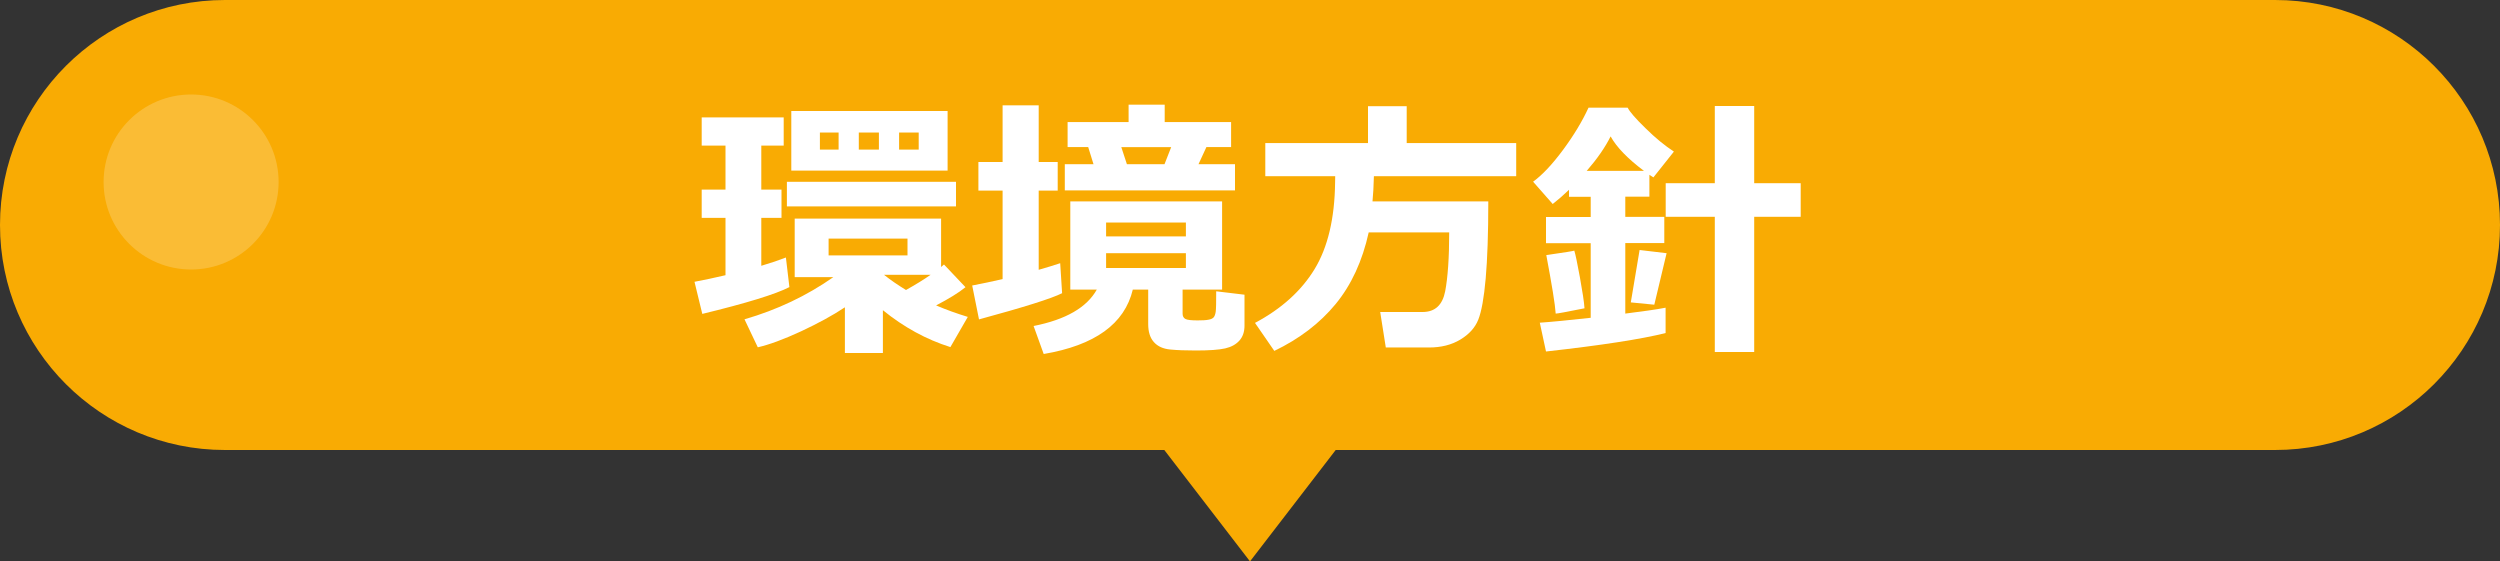
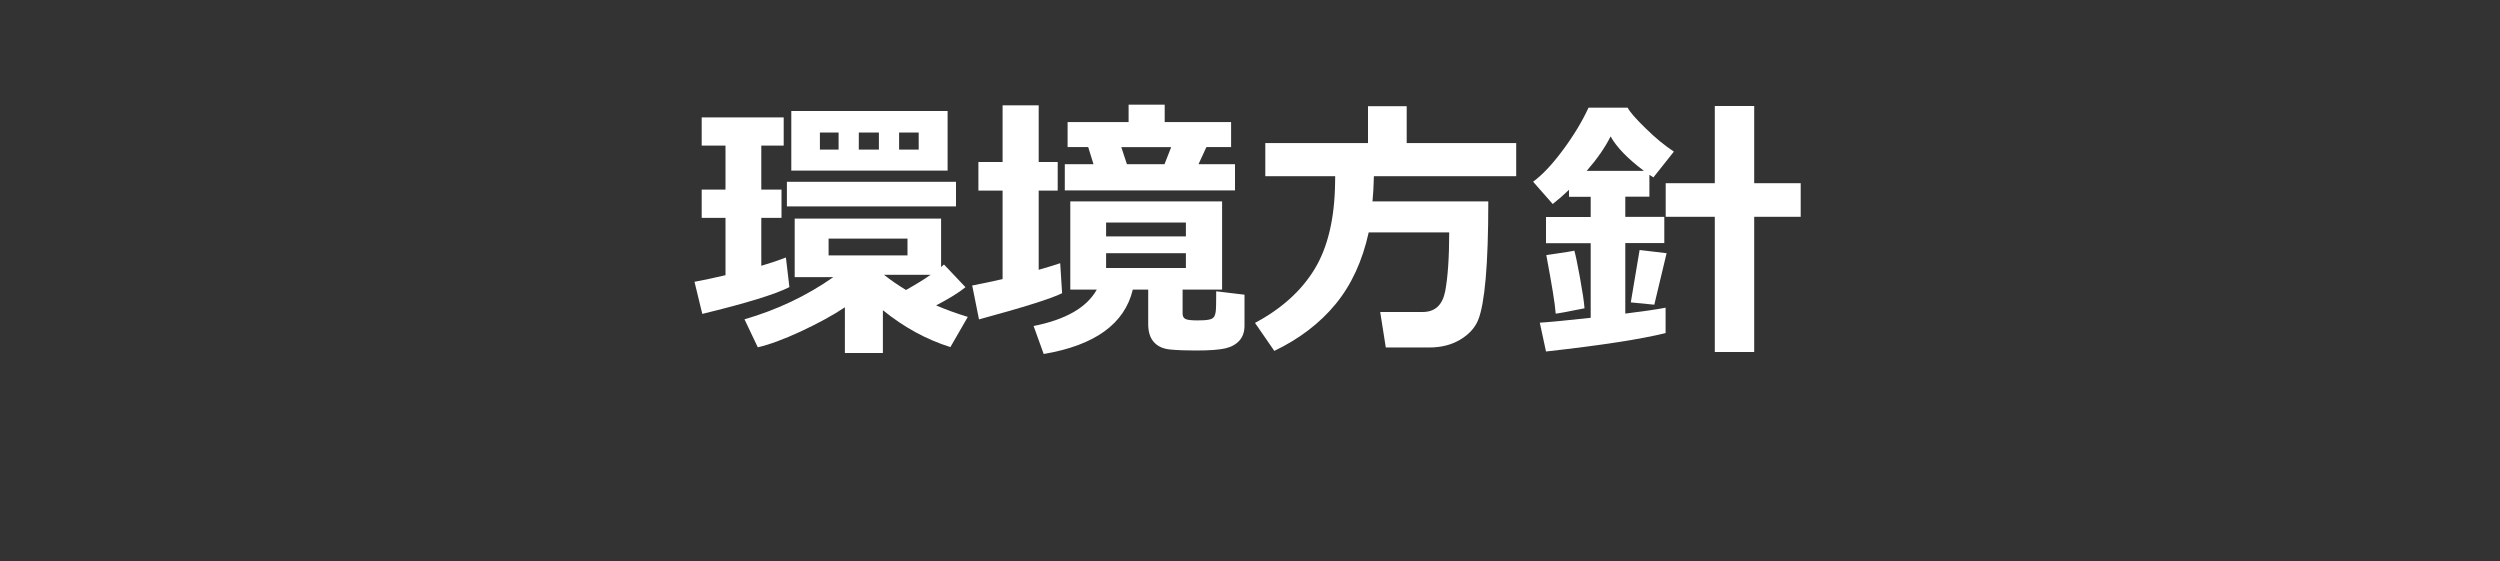
<svg xmlns="http://www.w3.org/2000/svg" version="1.1" id="レイヤー_1" x="0px" y="0px" viewBox="0 0 250 56.14" style="enable-background:new 0 0 250 56.14;" xml:space="preserve">
  <rect x="0" y="0" width="250" height="56.14" fill="#333333" stroke="none" />
  <style type="text/css">
	.st0{fill:#F9AB03;}
	.st1{opacity:0.2;fill:#FFFFFF;}
	.st2{fill:#FFFFFF;}
</style>
  <g>
    <g>
      <g>
-         <path class="st0" d="M227.5,45h-205C10.07,45,0,34.93,0,22.5v0C0,10.07,10.07,0,22.5,0l205,0C239.93,0,250,10.07,250,22.5v0     C250,34.93,239.93,45,227.5,45z" />
-       </g>
-       <circle class="st1" cx="19.11" cy="18.2" r="8.75" />
+         </g>
    </g>
    <g>
      <path class="st2" d="M78.94,28.71c-1.4,0.72-4.31,1.61-8.71,2.68l-0.78-3.21c0.96-0.18,1.99-0.4,3.1-0.66v-5.73h-2.38v-2.83h2.38    v-4.4h-2.38v-2.82h8.2v2.82h-2.24v4.4h2.02v2.83h-2.02v4.79c0.98-0.29,1.8-0.57,2.46-0.83L78.94,28.71z M84.49,30.73    c-1.2,0.8-2.67,1.6-4.4,2.41c-1.73,0.8-3.17,1.33-4.31,1.59l-1.33-2.8c3.28-0.95,6.24-2.36,8.89-4.22h-3.87v-5.85h14.64v4.84    l0.29-0.25l2.15,2.27c-0.69,0.56-1.67,1.16-2.94,1.82c1,0.43,2.06,0.81,3.17,1.15l-1.74,3.02c-2.41-0.76-4.66-1.99-6.75-3.69v4.28    h-3.8V30.73z M95.61,20.64H78.69v-2.46h16.91V20.64z M94.76,17.06H79.13V11.1h15.63V17.06z M83.86,14.96v-1.71h-1.87v1.71H83.86z     M90.75,25.54v-1.68h-7.89v1.68H90.75z M85.88,13.25v1.71h2.01v-1.71H85.88z M88.4,27.48c0.69,0.55,1.43,1.05,2.2,1.52    c0.96-0.54,1.78-1.04,2.46-1.52H88.4z M91.87,14.96v-1.71h-1.96v1.71H91.87z" />
      <path class="st2" d="M106.21,29.32c-1.05,0.53-3.82,1.4-8.31,2.62l-0.68-3.39c0.96-0.18,1.97-0.4,3.04-0.64v-8.85h-2.42v-2.86    h2.42v-5.67h3.61v5.67h1.9v2.86h-1.9v7.92c0.8-0.23,1.52-0.45,2.15-0.66L106.21,29.32z M113.28,28.96    c-0.82,3.43-3.79,5.57-8.91,6.44l-1.01-2.8c3.22-0.64,5.32-1.85,6.32-3.64h-2.65v-8.82h15.18v8.82h-3.95v2.41    c0,0.26,0.1,0.43,0.29,0.53c0.2,0.1,0.6,0.14,1.22,0.14c0.48,0,0.84-0.02,1.08-0.07c0.24-0.04,0.41-0.12,0.51-0.23    c0.1-0.11,0.17-0.3,0.21-0.56c0.04-0.26,0.05-0.95,0.05-2.05l2.83,0.34v3.1c0,0.61-0.17,1.11-0.51,1.49    c-0.34,0.38-0.81,0.64-1.42,0.78c-0.61,0.14-1.59,0.21-2.94,0.21c-1.01,0-1.87-0.03-2.57-0.1c-0.7-0.07-1.24-0.31-1.62-0.74    c-0.38-0.42-0.57-1.02-0.57-1.8v-3.45H113.28z M109.35,16.42l-0.53-1.71h-2.06v-2.5h6.1v-1.74h3.61v1.74h6.64v2.5h-2.47    l-0.79,1.71h3.65v2.62h-17.02v-2.62H109.35z M118.59,23.64v-1.39h-7.98v1.39H118.59z M118.59,26.8v-1.48h-7.98v1.48H118.59z     M112.13,14.71l0.56,1.71h3.76l0.67-1.71H112.13z" />
      <path class="st2" d="M137.39,17.62c-0.03,1.02-0.07,1.86-0.14,2.52h11.58c0,3.19-0.09,5.76-0.26,7.7    c-0.17,1.94-0.42,3.32-0.74,4.12c-0.32,0.81-0.92,1.47-1.8,2s-1.92,0.79-3.13,0.79h-4.32l-0.56-3.55h4.24    c1.24,0,1.99-0.69,2.26-2.08c0.26-1.38,0.4-3.34,0.4-5.88h-8.05c-0.63,2.86-1.73,5.25-3.31,7.17c-1.58,1.92-3.63,3.48-6.13,4.68    l-1.93-2.8c2.65-1.41,4.64-3.21,5.96-5.38c1.32-2.17,2.01-5.07,2.05-8.67l0.01-0.62h-6.99v-3.31h10.27v-3.69h3.87v3.69h10.95v3.31    H137.39z" />
      <path class="st2" d="M166.58,33.3c-2.43,0.61-6.43,1.23-11.98,1.85l-0.62-2.88c1.19-0.08,2.88-0.25,5.09-0.49v-7.46h-4.47v-2.62    h4.47v-2.02h-2.17v-0.7c-0.55,0.53-1.09,1-1.63,1.42l-1.96-2.23c0.92-0.67,1.92-1.73,3-3.19c1.08-1.46,1.92-2.86,2.54-4.21h3.92    c0.19,0.39,0.78,1.08,1.78,2.05c0.99,0.98,1.94,1.75,2.84,2.34l-2.05,2.58c-0.06-0.04-0.2-0.12-0.4-0.26v2.19h-2.41v2.02h3.9v2.62    h-3.9v7.05c1.77-0.22,3.11-0.41,4.03-0.59V33.3z M158.45,30.83c-1.78,0.36-2.73,0.53-2.87,0.53h-0.01    c-0.06-0.92-0.38-2.87-0.94-5.85c1.87-0.27,2.8-0.42,2.8-0.45c0.11,0.35,0.3,1.24,0.56,2.67    C158.25,29.17,158.41,30.2,158.45,30.83z M158.67,17.09h5.73c-1.63-1.22-2.74-2.37-3.34-3.45    C160.52,14.73,159.72,15.88,158.67,17.09z M166.66,25.32l-1.23,5.15l-2.35-0.23l0.88-5.24L166.66,25.32z M175.42,35.2h-3.94V21.68    h-4.91v-3.36h4.91v-7.72h3.94v7.72h4.65v3.36h-4.65V35.2z" />
    </g>
    <g>
-       <polygon class="st0" points="125,56.14 125,56.14 116.43,45 133.57,45   " />
-     </g>
+       </g>
  </g>
</svg>